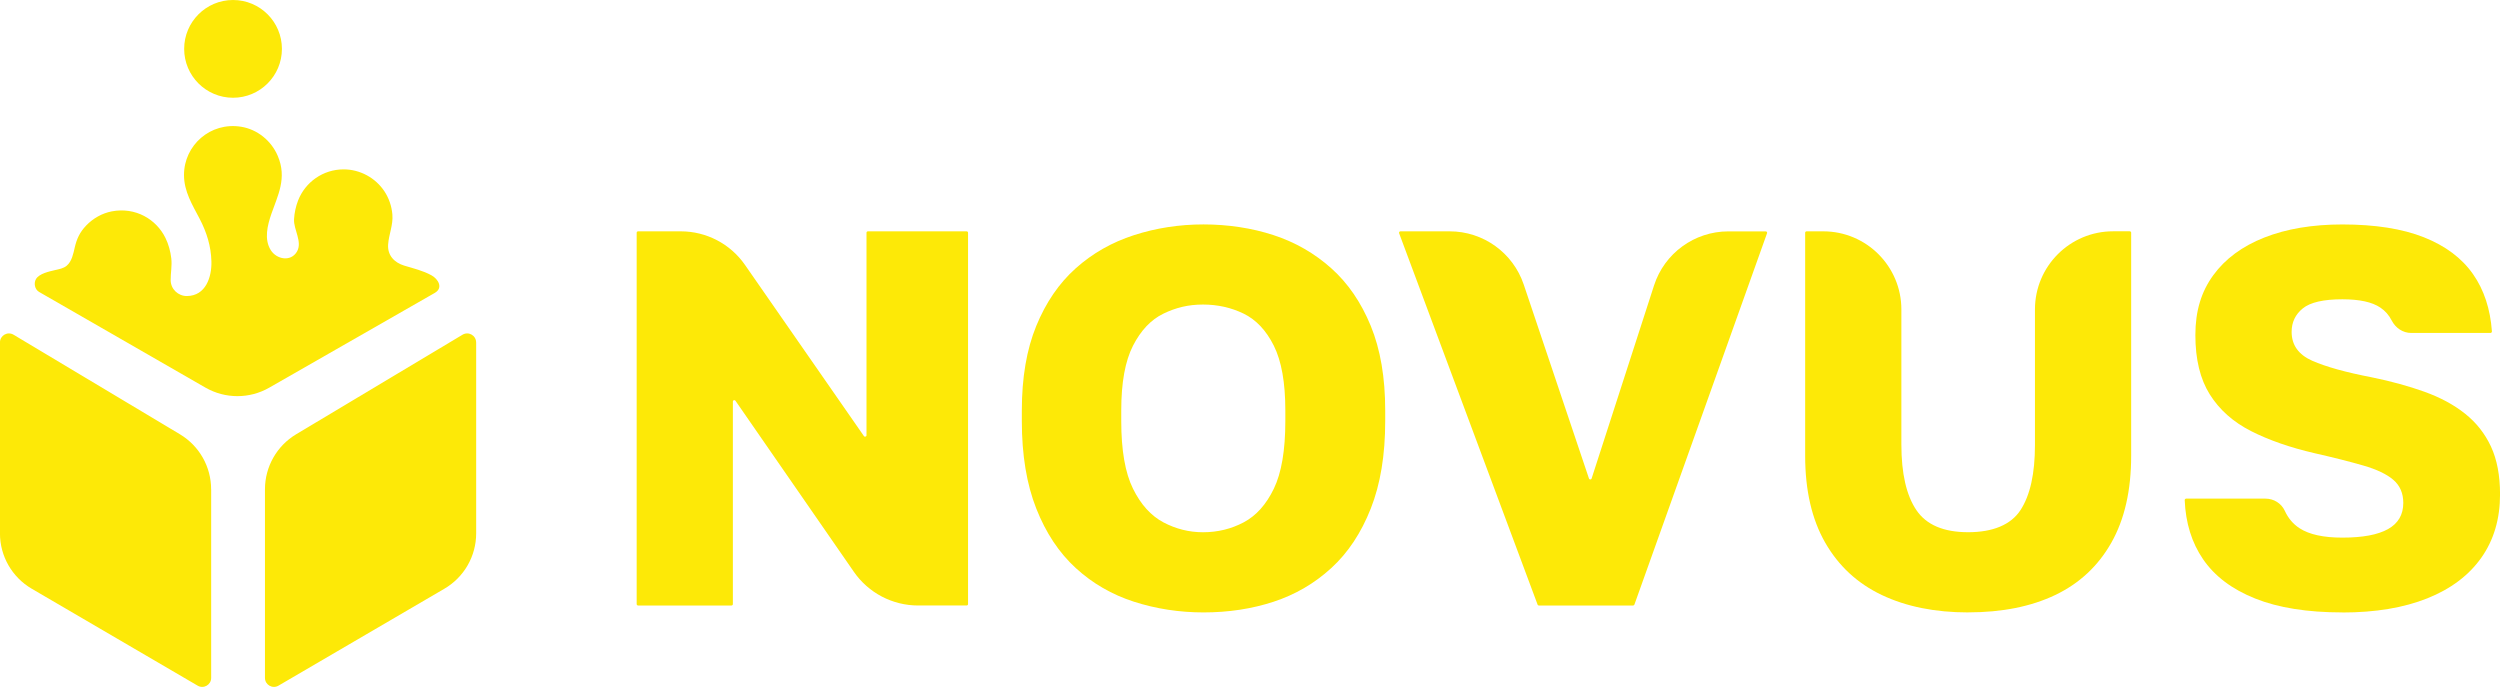
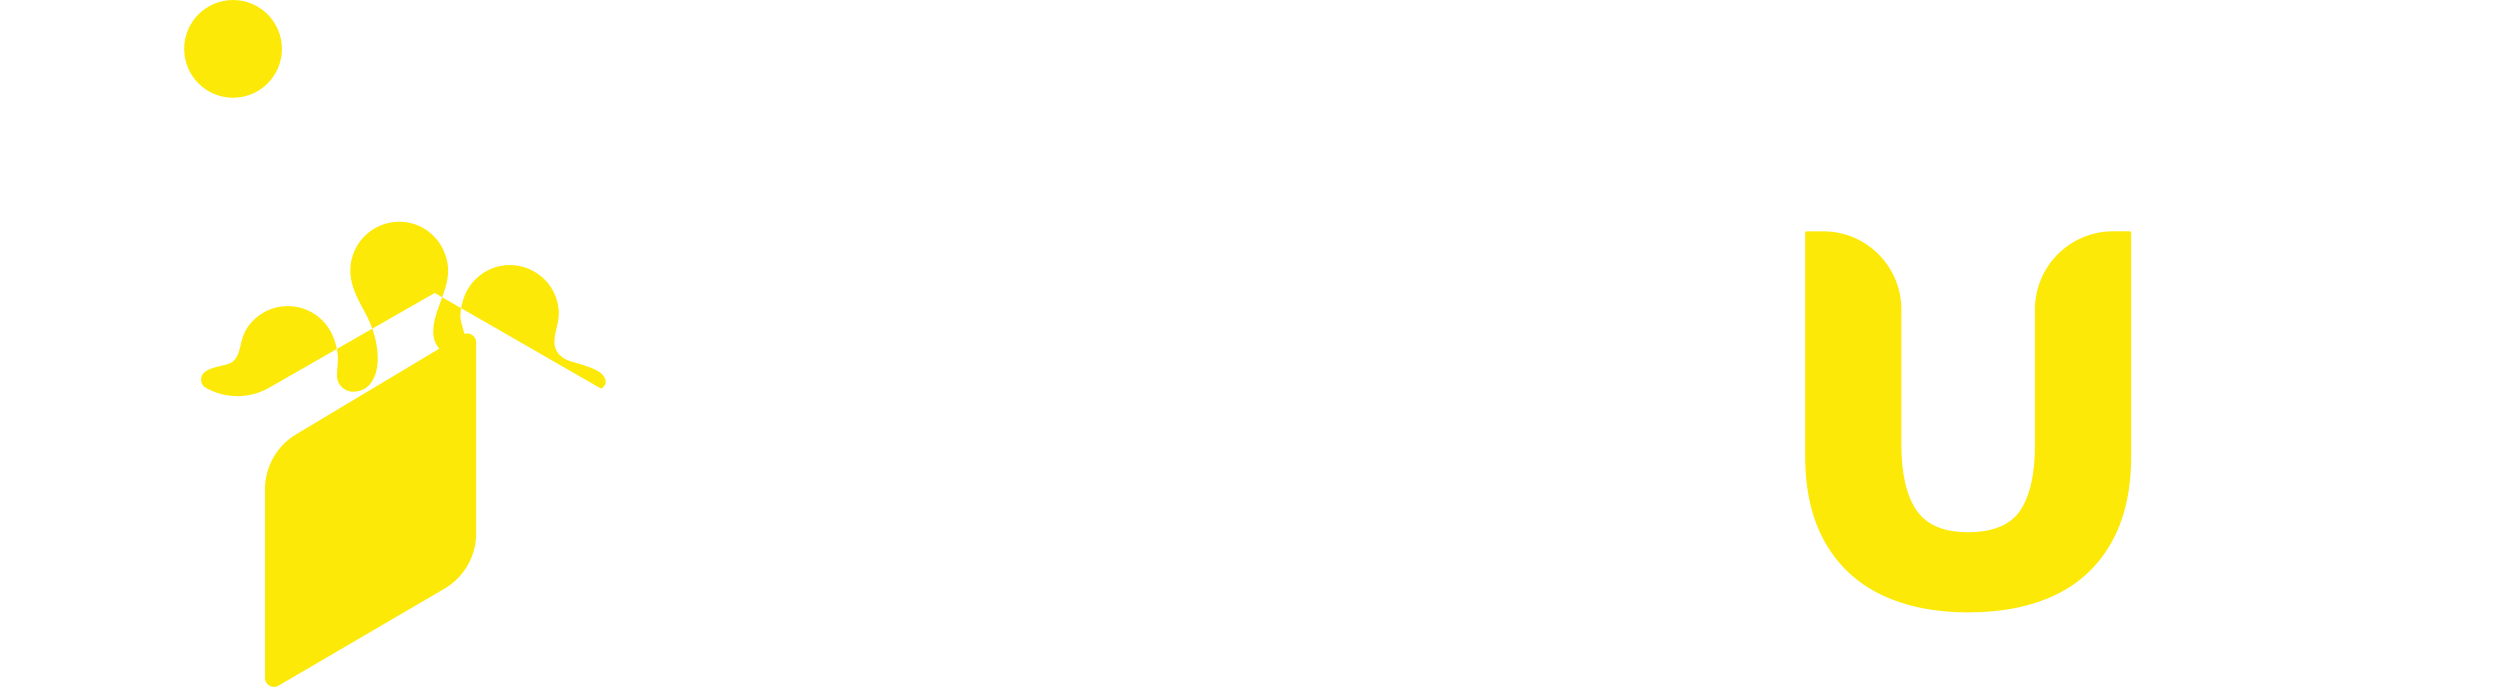
<svg xmlns="http://www.w3.org/2000/svg" id="Layer_2" data-name="Layer 2" viewBox="0 0 600 164.86">
  <defs>
    <style>
      .cls-1 {
        fill: #fde907;
      }
    </style>
  </defs>
  <g id="Layer_1-2" data-name="Layer 1">
    <g>
      <g>
-         <path class="cls-1" d="M50.68,117.43v45.27c0,1.66-1.8,2.7-3.24,1.86l-39.83-23.27c-4.72-2.76-7.62-7.81-7.62-13.28v-45.83c0-1.67,1.82-2.71,3.26-1.85l39.94,23.9c4.64,2.78,7.48,7.79,7.48,13.2Z" />
        <path class="cls-1" d="M114.28,82.18v45.83c0,5.47-2.9,10.52-7.62,13.28l-39.83,23.27c-1.44.84-3.24-.2-3.24-1.86v-45.27c0-5.41,2.84-10.42,7.48-13.2l39.94-23.9c1.44-.86,3.26.18,3.26,1.85Z" />
        <circle class="cls-1" cx="55.93" cy="11.73" r="11.73" />
-         <path class="cls-1" d="M104.33,70.31l-39.71,22.73c-4.74,2.72-10.57,2.71-15.31-.01l-39.92-22.96c-1.09-.62-1.32-2.17-.74-3.12.81-1.31,3.14-1.79,4.53-2.12.99-.23,2.05-.4,2.83-1.06,1.26-1.07,1.58-2.9,1.94-4.42.47-2,1.17-3.59,2.73-5.22,1.65-1.72,3.81-2.95,6.15-3.4,2.81-.54,5.5-.08,7.75,1.1,2.22,1.16,4.03,3.03,5.13,5.28.75,1.53,1.2,3.21,1.4,4.9.21,1.8-.17,3.48-.15,5.26.02,2.11,1.79,3.8,3.9,3.78,4.55-.04,5.97-4.59,5.88-8.27-.09-3.67-1.11-6.99-2.85-10.32-1.73-3.33-3.73-6.48-3.73-10.47,0-7.13,6.35-12.77,13.71-11.57,3.89.63,7.23,3.34,8.78,6.97,2.31,5.38-.01,9.54-1.53,13.97-.93,2.71-1.78,6.07-.13,8.68,1.38,2.2,4.77,2.87,6.26.38,1.41-2.36-.81-5.29-.68-7.8.08-1.5.43-3.12.98-4.52,1.71-4.37,5.96-7.45,10.92-7.45,3.92,0,7.64,2.01,9.8,5.28,1.09,1.66,1.73,3.56,1.9,5.53.22,2.58-.85,4.72-1.02,7.23-.18,2.63,1.53,4.35,3.87,5.06,2.22.67,4.52,1.21,6.56,2.34,1.56.86,2.89,3,.75,4.22Z" />
+         <path class="cls-1" d="M104.33,70.31l-39.71,22.73c-4.74,2.72-10.57,2.71-15.31-.01c-1.09-.62-1.32-2.17-.74-3.12.81-1.31,3.14-1.79,4.53-2.12.99-.23,2.05-.4,2.83-1.06,1.26-1.07,1.58-2.9,1.94-4.42.47-2,1.17-3.59,2.73-5.22,1.65-1.72,3.81-2.95,6.15-3.4,2.81-.54,5.5-.08,7.75,1.1,2.22,1.16,4.03,3.03,5.13,5.28.75,1.53,1.2,3.21,1.4,4.9.21,1.8-.17,3.48-.15,5.26.02,2.11,1.79,3.8,3.9,3.78,4.55-.04,5.97-4.59,5.88-8.27-.09-3.67-1.11-6.99-2.85-10.32-1.73-3.33-3.73-6.48-3.73-10.47,0-7.13,6.35-12.77,13.71-11.57,3.89.63,7.23,3.34,8.78,6.97,2.31,5.38-.01,9.54-1.53,13.97-.93,2.71-1.78,6.07-.13,8.68,1.38,2.2,4.77,2.87,6.26.38,1.41-2.36-.81-5.29-.68-7.8.08-1.5.43-3.12.98-4.52,1.71-4.37,5.96-7.45,10.92-7.45,3.92,0,7.64,2.01,9.8,5.28,1.09,1.66,1.73,3.56,1.9,5.53.22,2.58-.85,4.72-1.02,7.23-.18,2.63,1.53,4.35,3.87,5.06,2.22.67,4.52,1.21,6.56,2.34,1.56.86,2.89,3,.75,4.22Z" />
      </g>
      <g>
-         <path class="cls-1" d="M152.8,144.98V55.86c0-.19.15-.34.34-.34h10.25c6.14,0,11.9,3.01,15.4,8.05l28.55,41.09c.19.27.62.14.62-.19v-48.61c0-.19.15-.34.34-.34h23.69c.19,0,.34.15.34.34v89.12c0,.19-.15.34-.34.34h-11.64c-6.15,0-11.92-3.02-15.42-8.08l-28.42-41.06c-.19-.27-.62-.14-.62.19v48.61c0,.19-.15.34-.34.34h-22.41c-.19,0-.34-.15-.34-.34Z" />
-         <path class="cls-1" d="M288.85,146.98c-5.82,0-11.37-.86-16.68-2.56-5.3-1.71-9.96-4.4-13.98-8.08-4.02-3.68-7.18-8.44-9.49-14.3-2.31-5.86-3.46-12.85-3.46-20.97v-2.57c0-7.87,1.15-14.62,3.46-20.27,2.31-5.64,5.47-10.26,9.49-13.85s8.68-6.24,13.98-7.95c5.3-1.71,10.86-2.57,16.68-2.57s11.59.86,16.8,2.57c5.22,1.71,9.83,4.36,13.85,7.95,4.02,3.59,7.18,8.21,9.49,13.85,2.31,5.64,3.46,12.4,3.46,20.27v2.57c0,8.13-1.15,15.12-3.46,20.97-2.31,5.86-5.47,10.63-9.49,14.3-4.02,3.68-8.64,6.37-13.85,8.08-5.22,1.71-10.82,2.56-16.8,2.56ZM288.72,127.74c3.51,0,6.76-.79,9.75-2.37,2.99-1.58,5.41-4.27,7.25-8.08,1.84-3.8,2.76-9.21,2.76-16.23v-2.57c0-6.67-.92-11.84-2.76-15.52-1.84-3.68-4.26-6.24-7.25-7.7-2.99-1.45-6.24-2.18-9.75-2.18s-6.5.73-9.49,2.18c-2.99,1.45-5.43,4.02-7.31,7.7-1.88,3.68-2.82,8.85-2.82,15.52v2.57c0,7.01.94,12.42,2.82,16.23,1.88,3.81,4.32,6.5,7.31,8.08,2.99,1.58,6.16,2.37,9.49,2.37Z" />
-         <path class="cls-1" d="M369.02,145.1l-33.23-89.12c-.08-.22.08-.46.32-.46h11.81c8.05,0,15.21,5.14,17.78,12.78l15.65,46.54c.1.31.54.31.64,0l14.98-46.33c2.5-7.74,9.71-12.98,17.84-12.98h8.96c.23,0,.4.23.32.45l-31.83,89.12c-.05.13-.18.22-.32.22h-22.62c-.14,0-.27-.09-.32-.22Z" />
        <path class="cls-1" d="M472.37,146.98c-7.95,0-14.86-1.39-20.72-4.17-5.86-2.78-10.39-6.97-13.6-12.57-3.21-5.6-4.81-12.55-4.81-20.84v-53.54c0-.19.15-.34.34-.34h4c10.36,0,18.75,8.4,18.75,18.75v32.43c0,6.93,1.2,12.17,3.59,15.71,2.39,3.55,6.54,5.32,12.44,5.32s10.26-1.77,12.57-5.32c2.31-3.55,3.46-8.74,3.46-15.59v-32.56c0-10.36,8.4-18.75,18.75-18.75h4c.19,0,.34.15.34.34v53.54c0,8.3-1.58,15.24-4.75,20.84-3.17,5.6-7.65,9.79-13.47,12.57-5.82,2.78-12.79,4.17-20.91,4.17Z" />
-         <path class="cls-1" d="M562.16,146.98c-8.38,0-15.35-1.11-20.91-3.33-5.56-2.22-9.73-5.37-12.51-9.43-2.72-3.97-4.19-8.71-4.41-14.19,0-.19.15-.36.35-.36h19.04c1.98,0,3.81,1.13,4.63,2.92s2,3.19,3.55,4.19c2.31,1.5,5.73,2.25,10.26,2.25,4.87,0,8.53-.68,10.97-2.05,2.44-1.37,3.66-3.46,3.66-6.28,0-2.31-.79-4.15-2.37-5.52-1.58-1.37-4-2.52-7.25-3.46-3.25-.94-7.14-1.92-11.67-2.95-5.9-1.37-10.99-3.14-15.27-5.32-4.28-2.18-7.57-5.11-9.88-8.79-2.31-3.68-3.46-8.42-3.46-14.24s1.43-10.43,4.3-14.37c2.86-3.93,6.95-6.95,12.25-9.04s11.55-3.14,18.73-3.14c7.87,0,14.39,1.03,19.56,3.08,5.17,2.05,9.11,5,11.8,8.85,2.63,3.76,4.14,8.34,4.53,13.74.01.2-.15.37-.35.37h-19.03c-2.01,0-3.76-1.21-4.68-3-.65-1.28-1.56-2.31-2.72-3.09-1.97-1.33-5-1.99-9.11-1.99-4.53,0-7.7.73-9.49,2.18-1.8,1.45-2.69,3.34-2.69,5.64,0,3.17,1.65,5.47,4.94,6.93,3.29,1.45,8.06,2.78,14.3,3.98,4.62.94,8.83,2.1,12.63,3.46,3.81,1.37,7.06,3.12,9.75,5.26,2.69,2.14,4.77,4.77,6.22,7.89,1.45,3.12,2.18,6.95,2.18,11.48,0,5.9-1.5,10.97-4.49,15.2-2.99,4.23-7.31,7.49-12.96,9.75-5.65,2.26-12.44,3.4-20.4,3.4Z" />
      </g>
    </g>
  </g>
</svg>